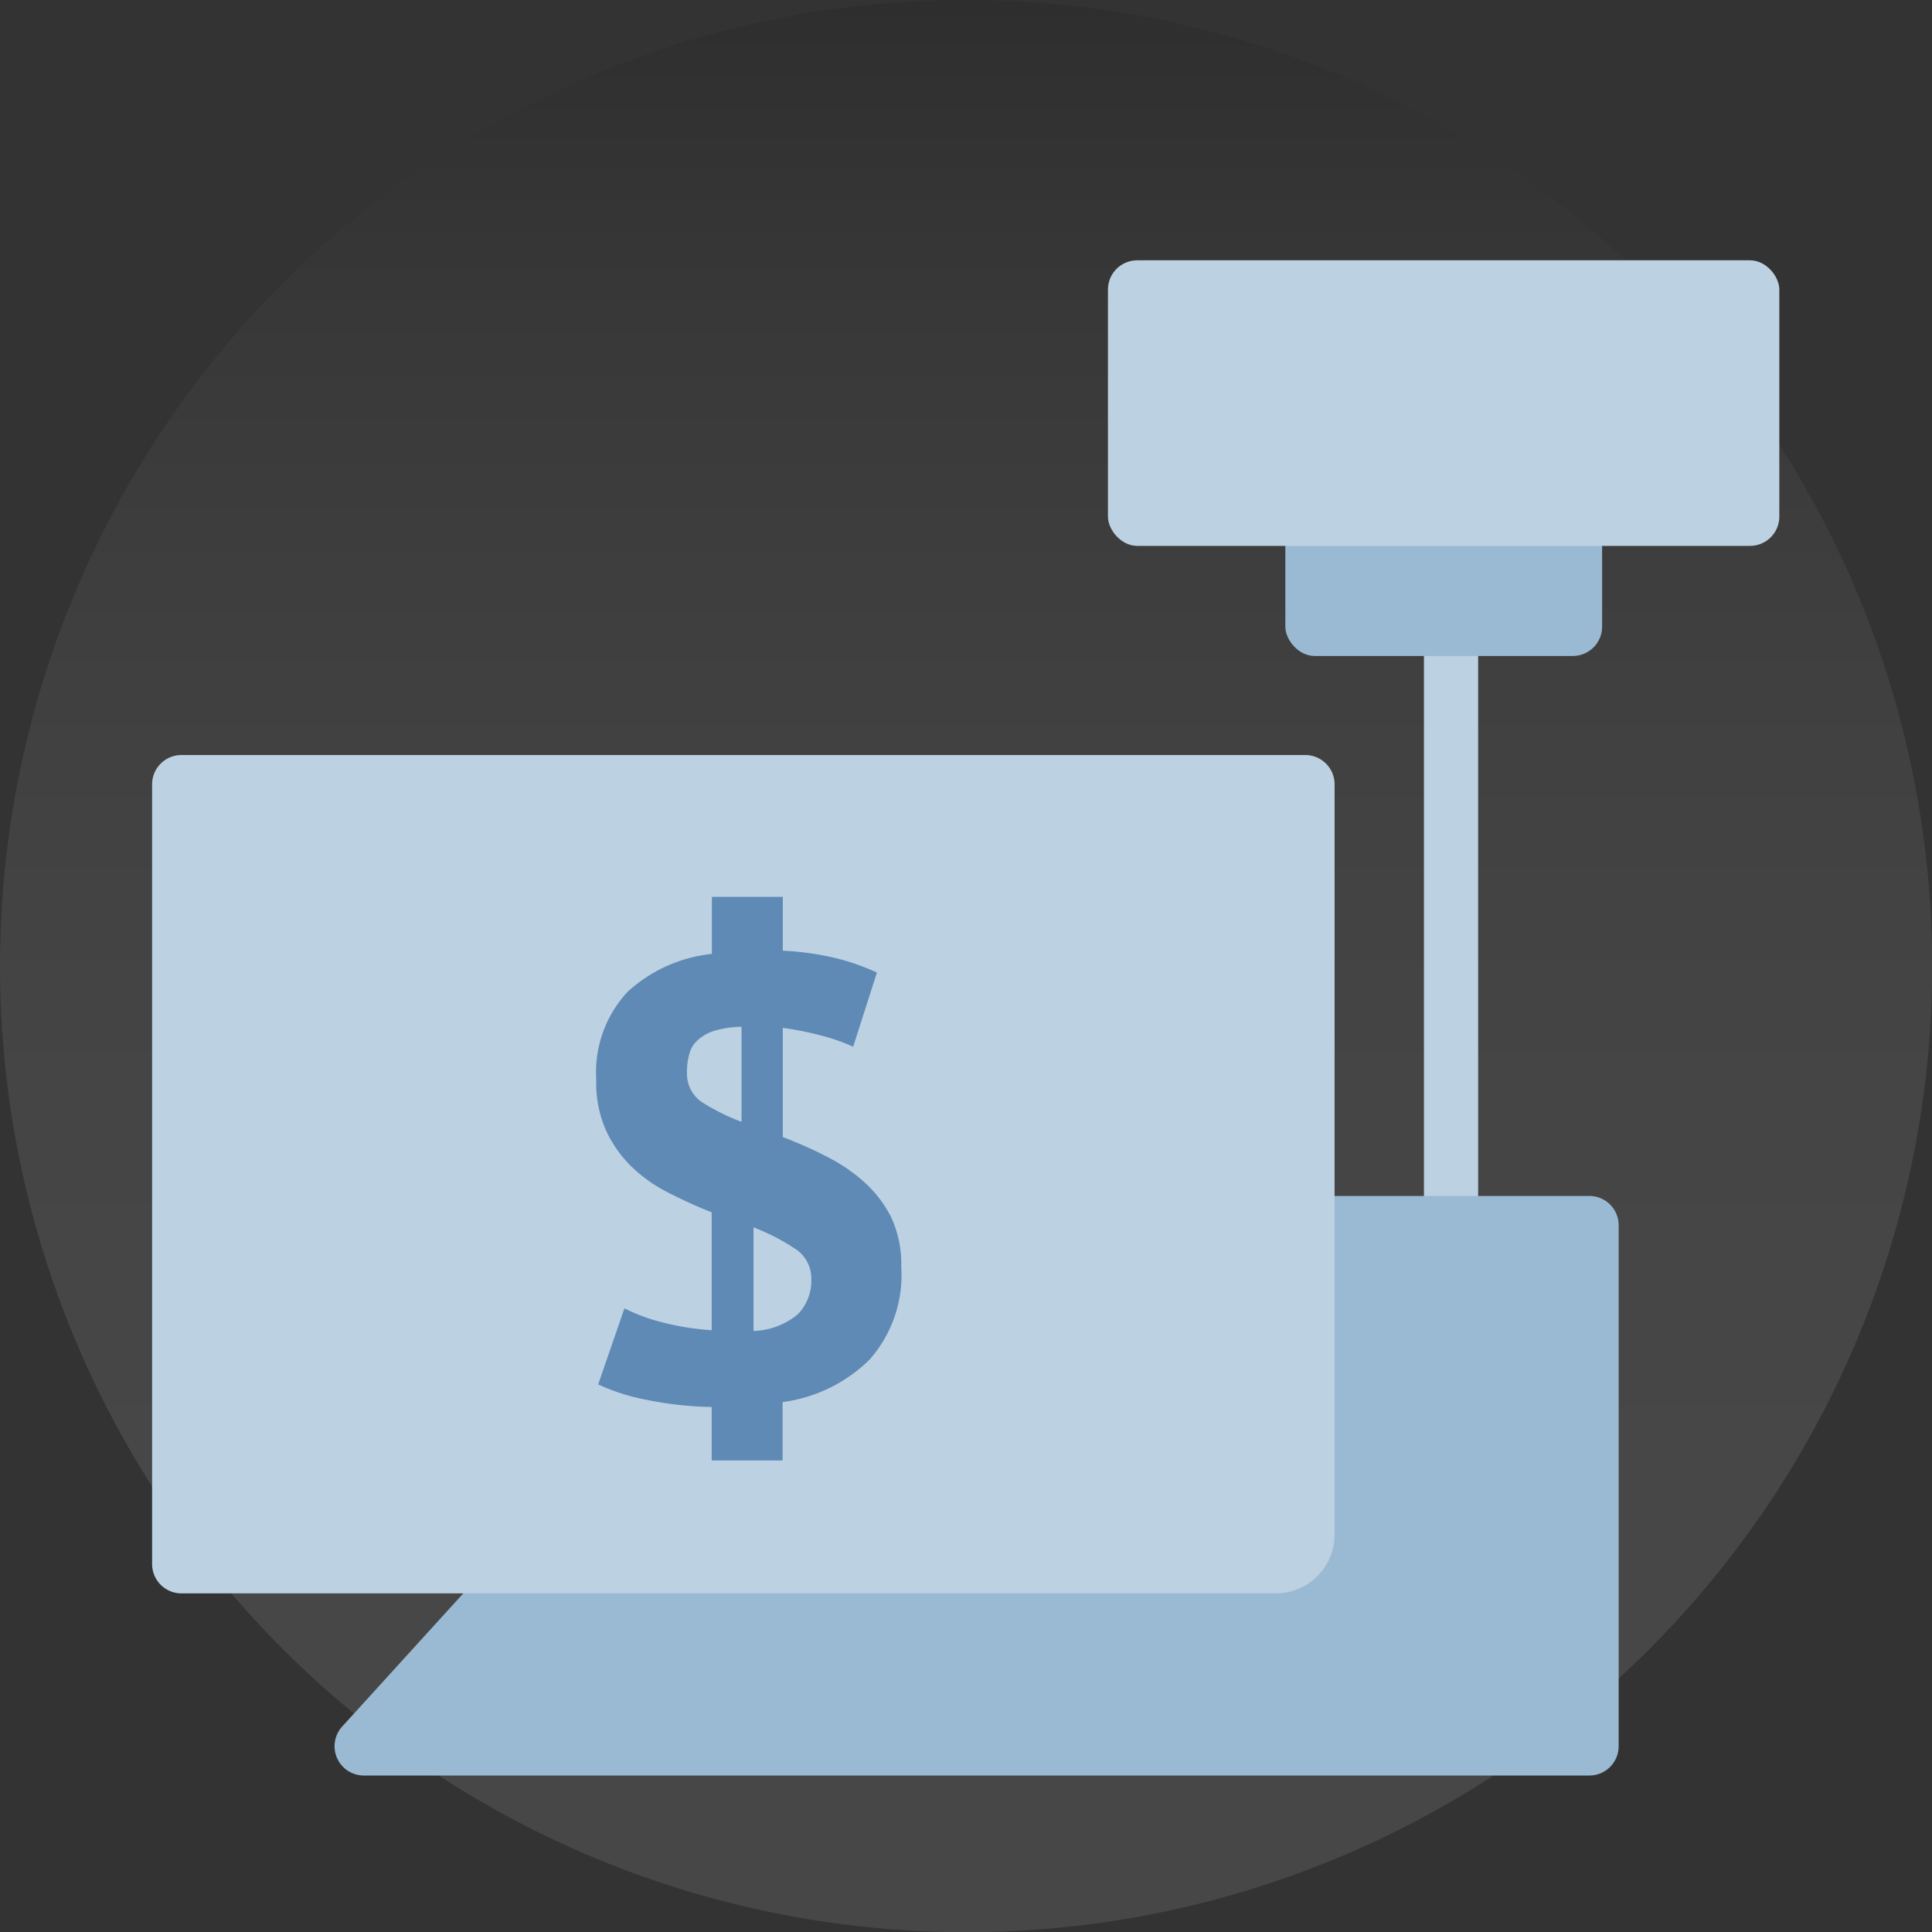
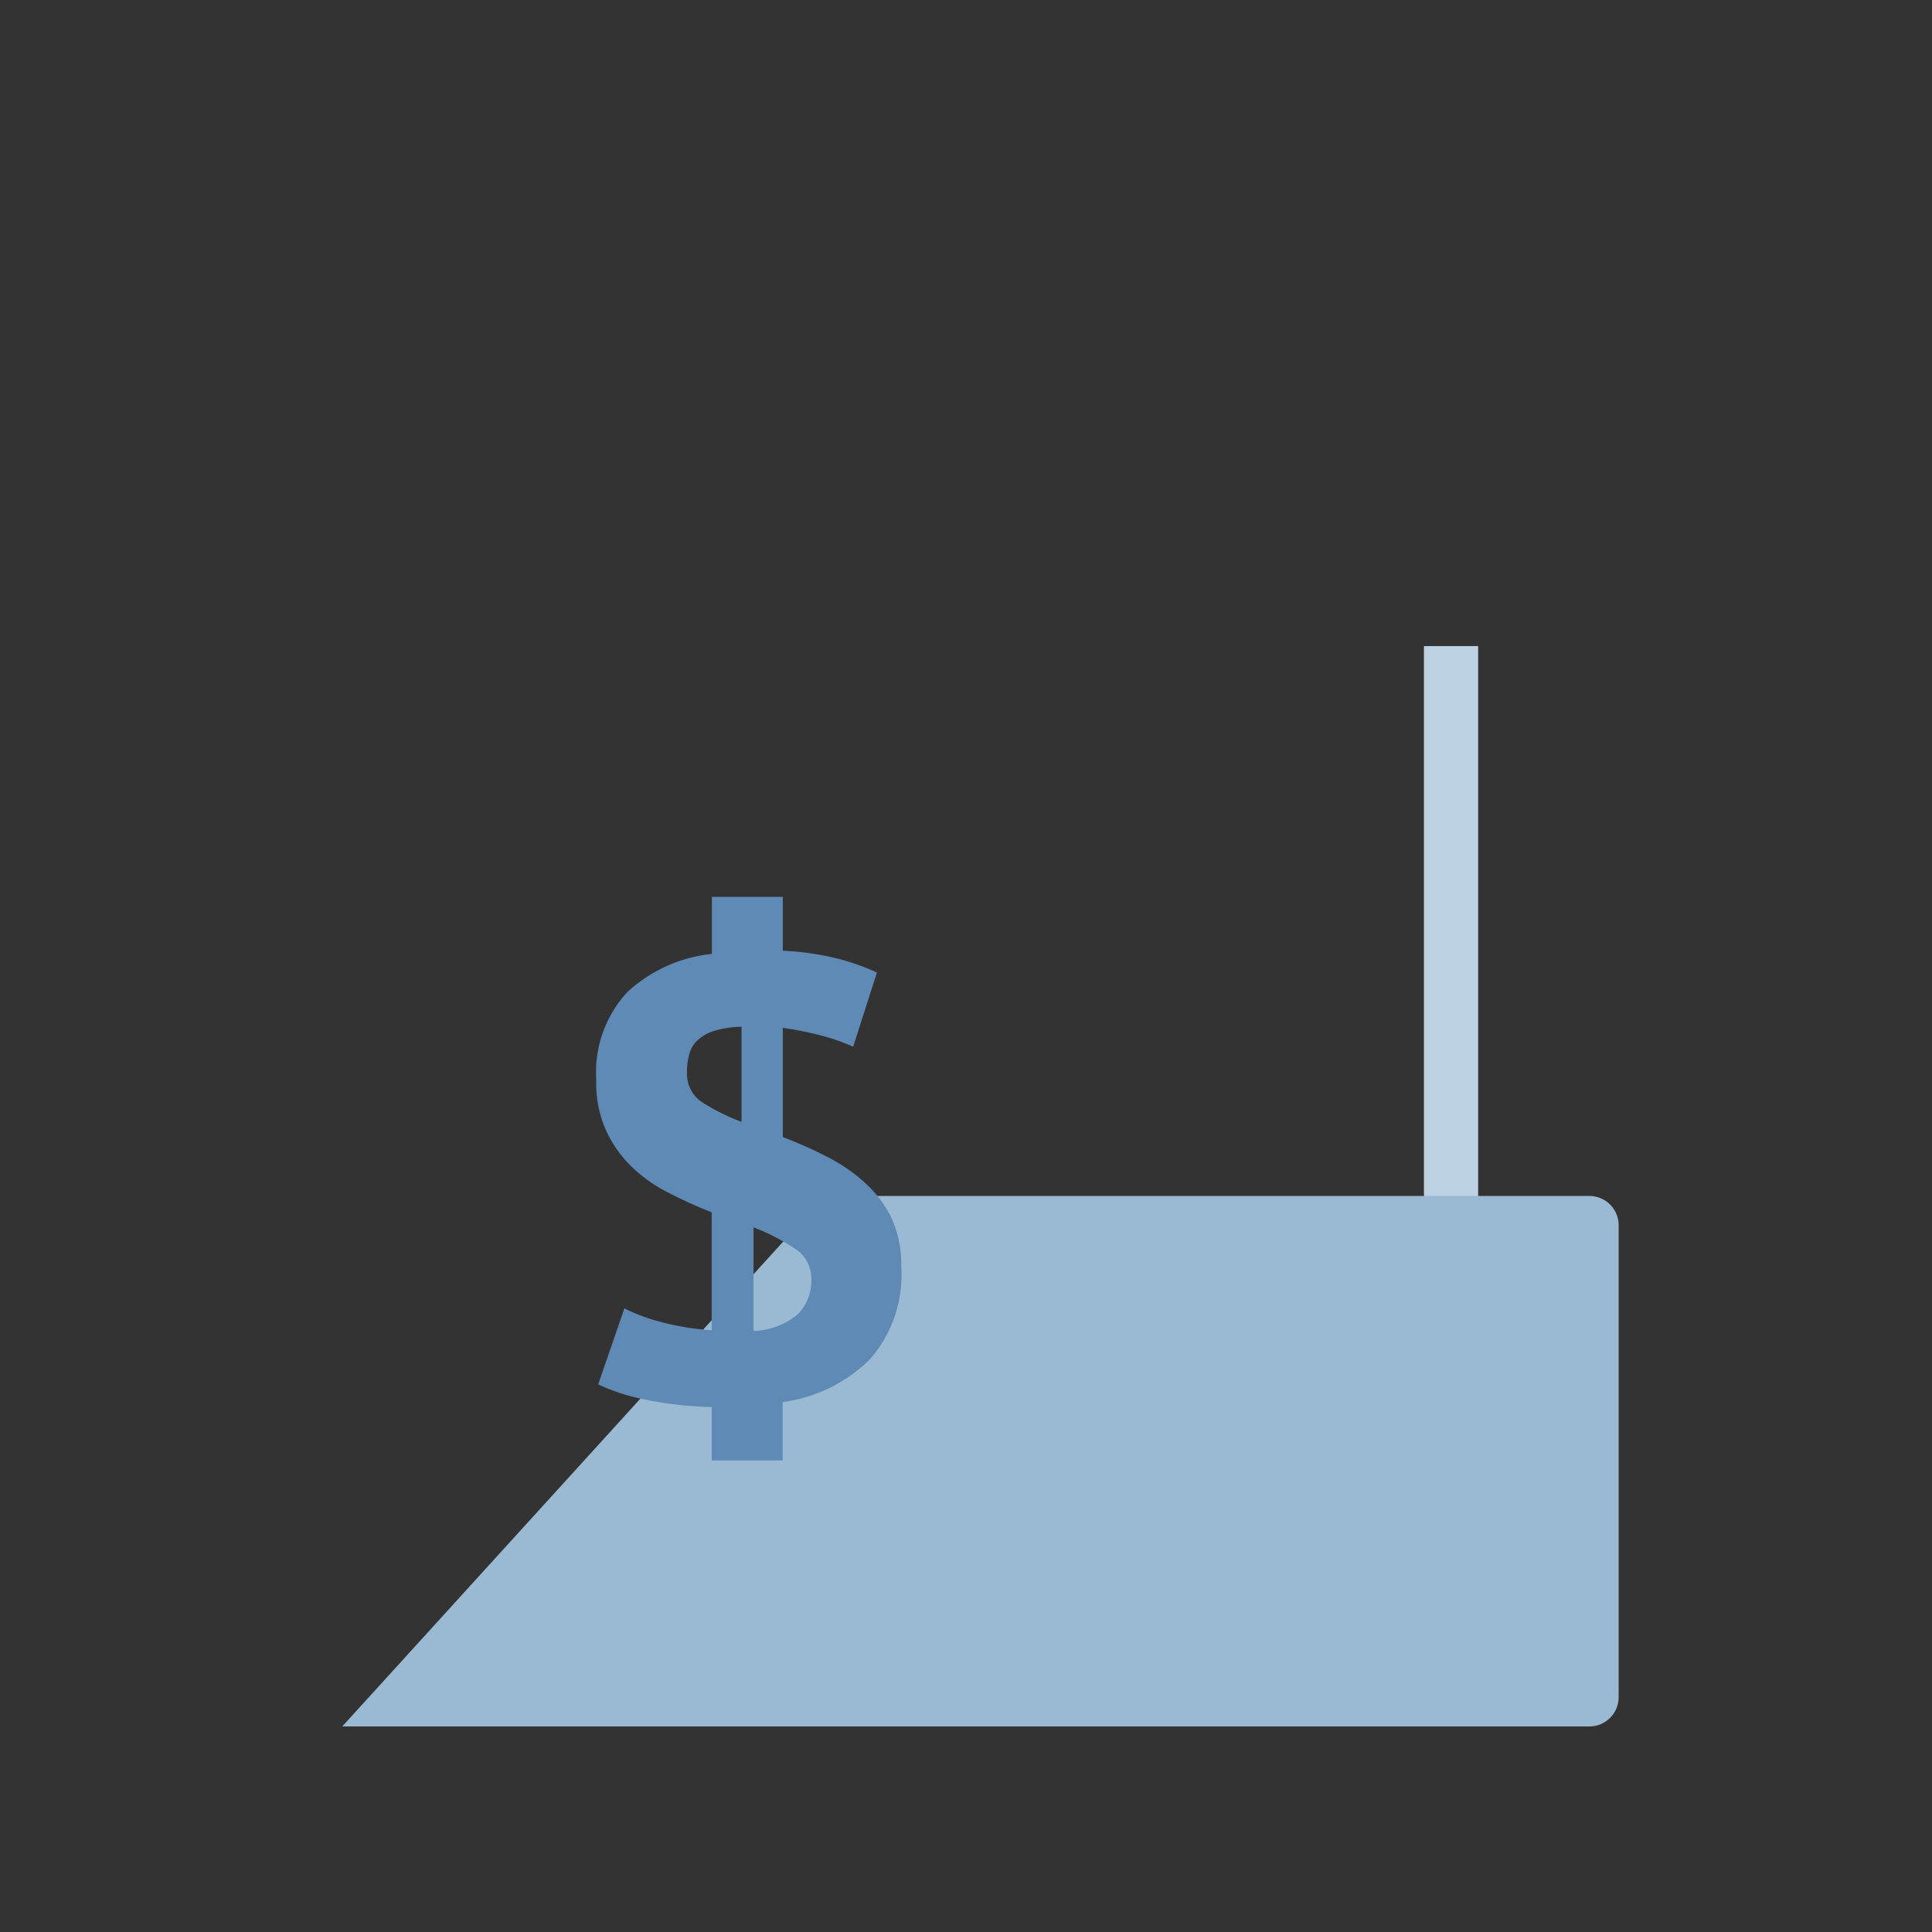
<svg xmlns="http://www.w3.org/2000/svg" viewBox="0 0 101.61 101.61">
  <rect x="0" y="0" width="101.61" height="101.61" fill="#333333" stroke="none" />
  <defs>
    <style>.cls-1{opacity:0.1;fill:url(#Unbenannter_Verlauf_8);}.cls-2{fill:#bcd1e2;}.cls-3{fill:#9abad3;}.cls-4{fill:#5f8ab6;}</style>
    <linearGradient id="Unbenannter_Verlauf_8" x1="-538.76" y1="314.54" x2="-437.14" y2="314.54" gradientTransform="matrix(0, -1, -1, 0, 365.35, -437.14)" gradientUnits="userSpaceOnUse">
      <stop offset="0" stop-color="#fdfdff" />
      <stop offset="0.2" stop-color="#fafafc" />
      <stop offset="0.33" stop-color="#f1f1f3" />
      <stop offset="0.45" stop-color="#e2e2e4" />
      <stop offset="0.55" stop-color="#cdcdcf" />
      <stop offset="0.65" stop-color="#b2b2b3" />
      <stop offset="0.74" stop-color="#909091" />
      <stop offset="0.83" stop-color="#686868" />
      <stop offset="0.91" stop-color="#393939" />
      <stop offset="0.99" stop-color="#060606" />
      <stop offset="1" />
    </linearGradient>
  </defs>
  <g id="Ebene_2" data-name="Ebene 2">
    <g id="Icons">
-       <circle class="cls-1" cx="50.81" cy="50.81" r="50.81" />
      <rect class="cls-2" x="74.89" y="33.98" width="2.85" height="30.56" />
-       <rect class="cls-3" x="67.6" y="24.67" width="16.66" height="9.83" rx="1.54" />
-       <path class="cls-3" d="M83.58,62.9H44.05a1.52,1.52,0,0,0-1.14.51L18,90.8a1.54,1.54,0,0,0,1.14,2.58H83.58a1.54,1.54,0,0,0,1.55-1.54V64.44A1.54,1.54,0,0,0,83.58,62.9Z" />
-       <path class="cls-2" d="M67.08,83.8H9.57A1.54,1.54,0,0,1,8,82.25v-41a1.54,1.54,0,0,1,1.54-1.54H68.65a1.54,1.54,0,0,1,1.54,1.54V80.69a3.09,3.09,0,0,1-3.11,3.11Z" />
-       <rect class="cls-2" x="58.27" y="13.69" width="35.31" height="15.02" rx="1.54" />
+       <path class="cls-3" d="M83.58,62.9H44.05a1.52,1.52,0,0,0-1.14.51L18,90.8H83.58a1.54,1.54,0,0,0,1.55-1.54V64.44A1.54,1.54,0,0,0,83.58,62.9Z" />
      <path class="cls-4" d="M37.43,74a19,19,0,0,1-3.58-.41,10.59,10.59,0,0,1-2.39-.78l1.38-4a9.21,9.21,0,0,0,1.82.69,13.87,13.87,0,0,0,2.77.46v-6.2a24,24,0,0,1-2.21-1,7.89,7.89,0,0,1-1.95-1.35,6.36,6.36,0,0,1-1.38-1.92,6.06,6.06,0,0,1-.53-2.69A6.21,6.21,0,0,1,33,52.17a7.73,7.73,0,0,1,4.44-2v-3h3.73V50a15,15,0,0,1,2.78.39,12,12,0,0,1,2.17.76l-1.25,3.9a10.38,10.38,0,0,0-1.54-.55,16.42,16.42,0,0,0-2.16-.44v5.74c.75.29,1.5.61,2.25,1a9,9,0,0,1,2,1.34A6.33,6.33,0,0,1,46.86,64a5.84,5.84,0,0,1,.54,2.61,6.72,6.72,0,0,1-1.67,4.9,8,8,0,0,1-4.57,2.23v3.07H37.43ZM39,54a5.4,5.4,0,0,0-1.42.21,2.31,2.31,0,0,0-.89.5,1.45,1.45,0,0,0-.44.74,3.5,3.5,0,0,0-.12,1,1.79,1.79,0,0,0,.81,1.53A11.1,11.1,0,0,0,39,59Zm.63,16a3.81,3.81,0,0,0,2.33-.88,2.52,2.52,0,0,0,.71-1.86,1.86,1.86,0,0,0-.86-1.59,11.26,11.26,0,0,0-2.18-1.12Z" />
    </g>
  </g>
</svg>